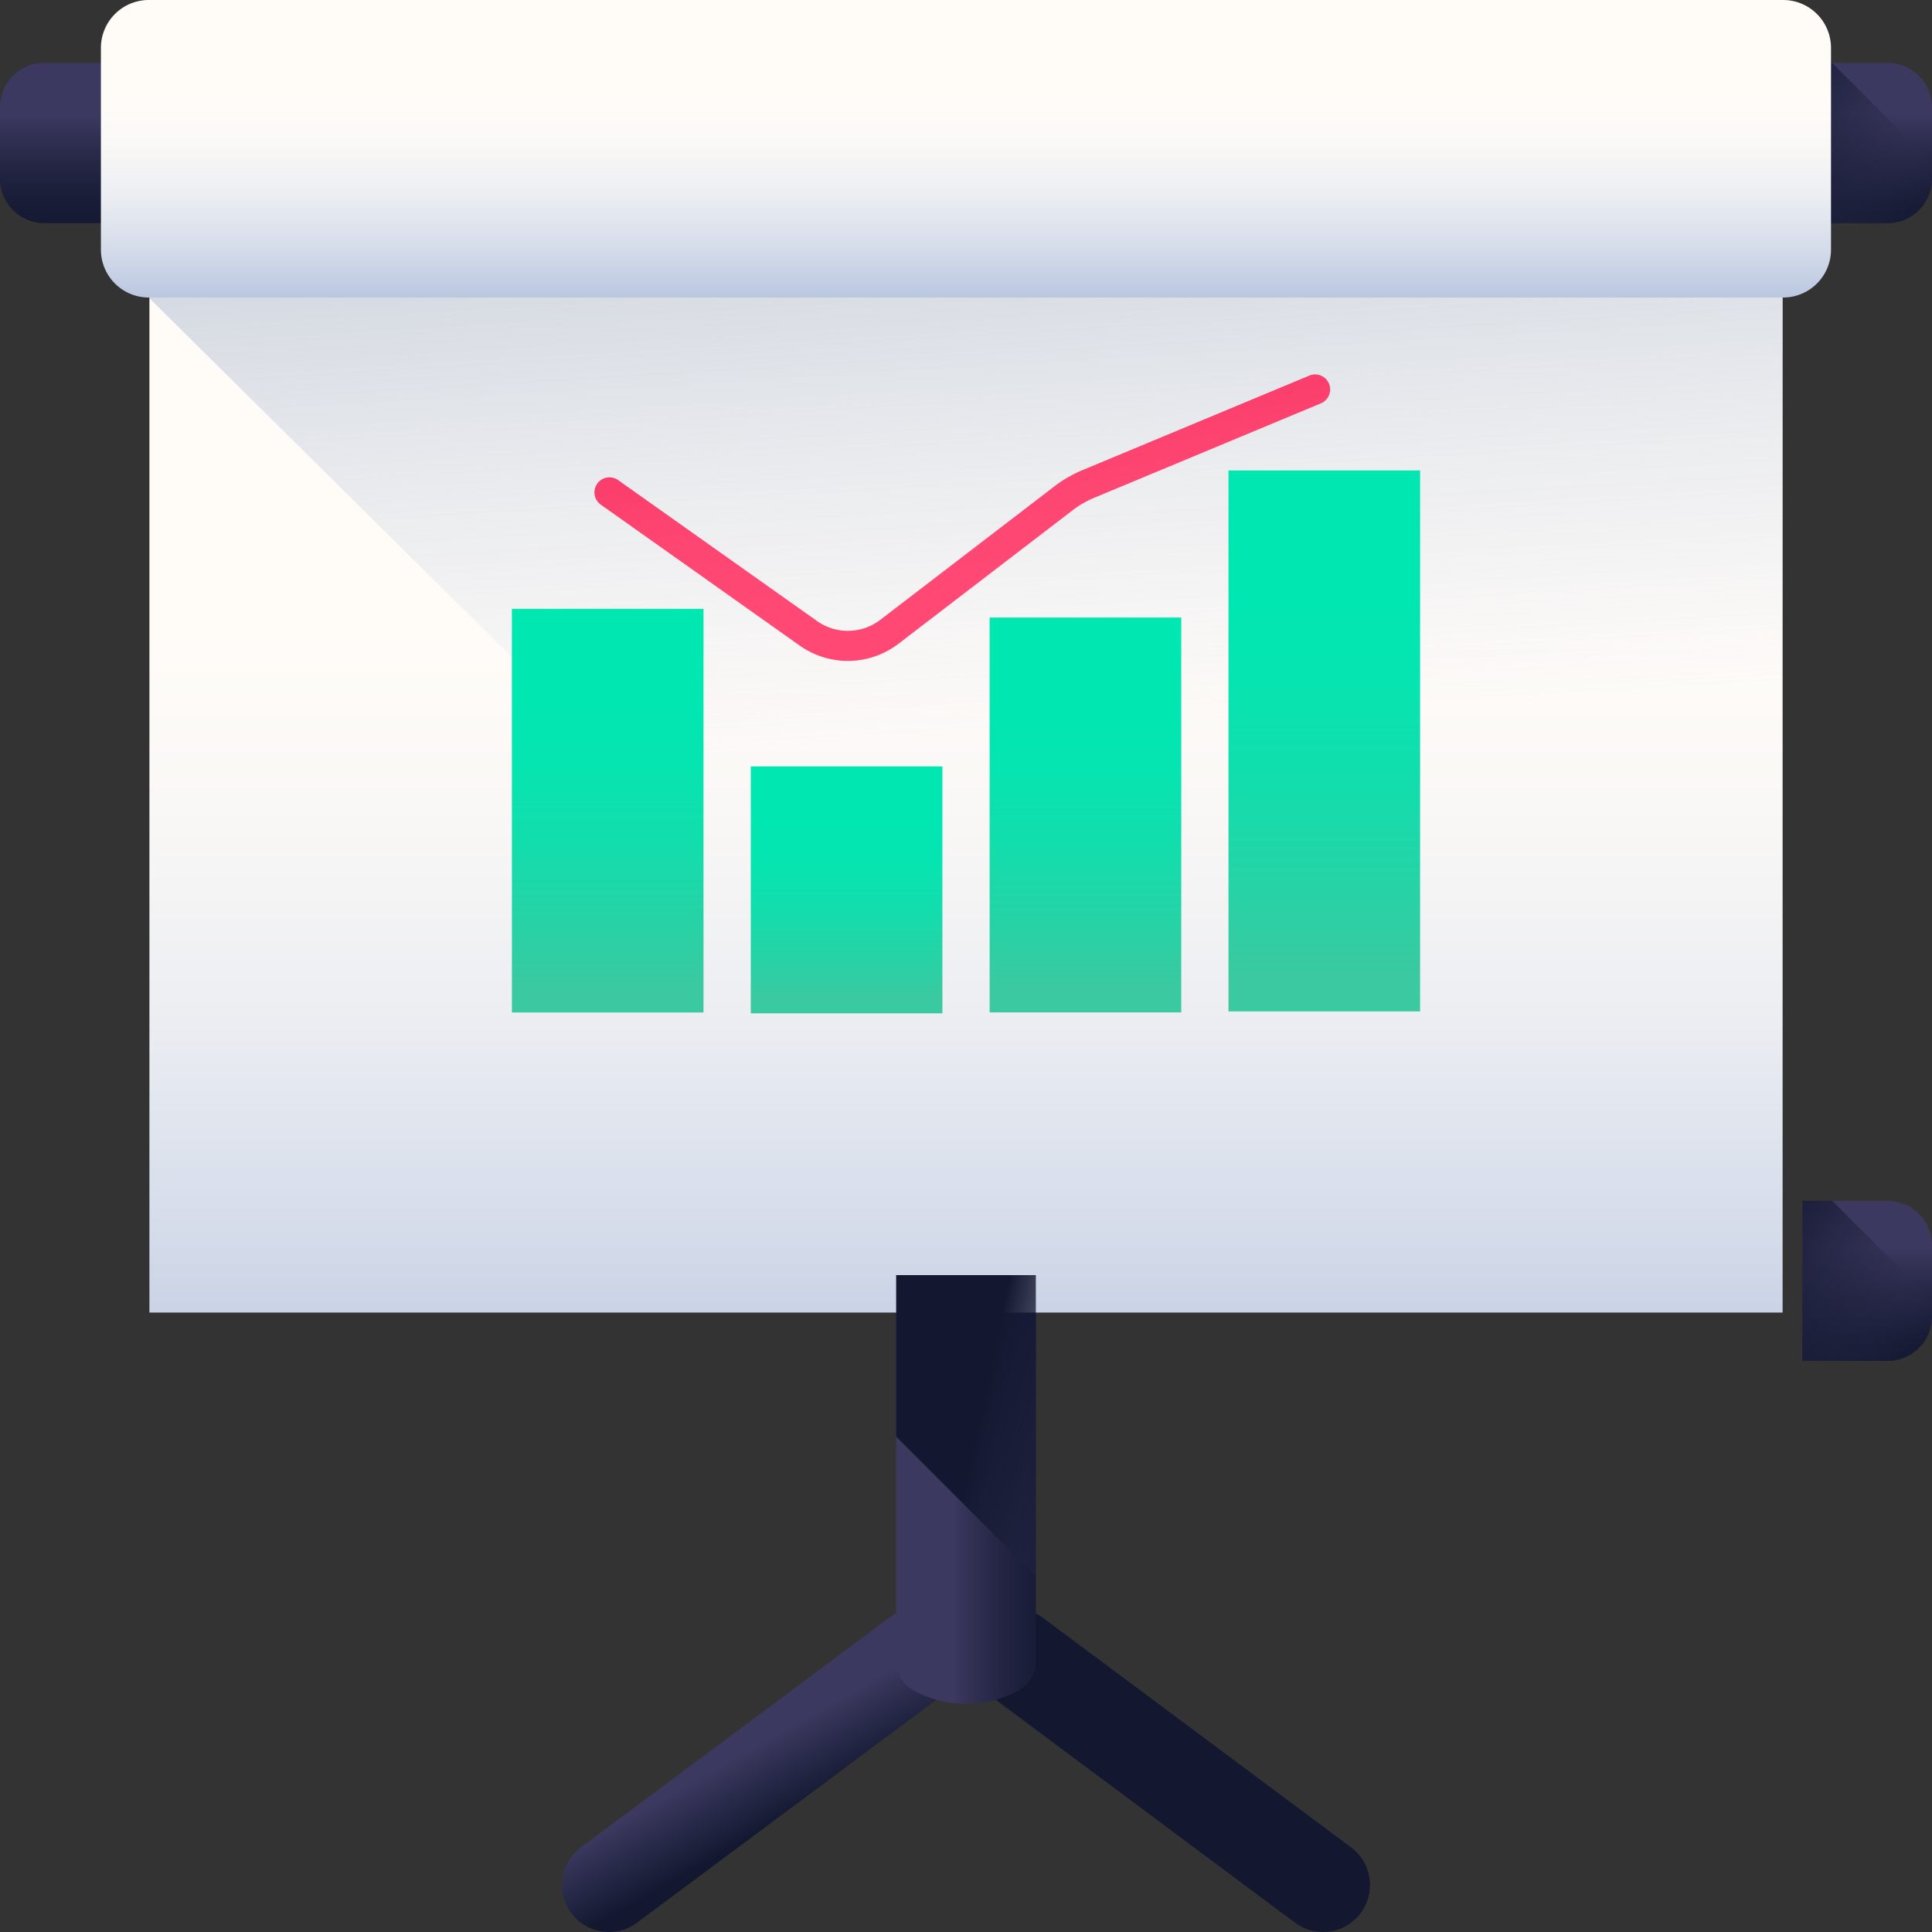
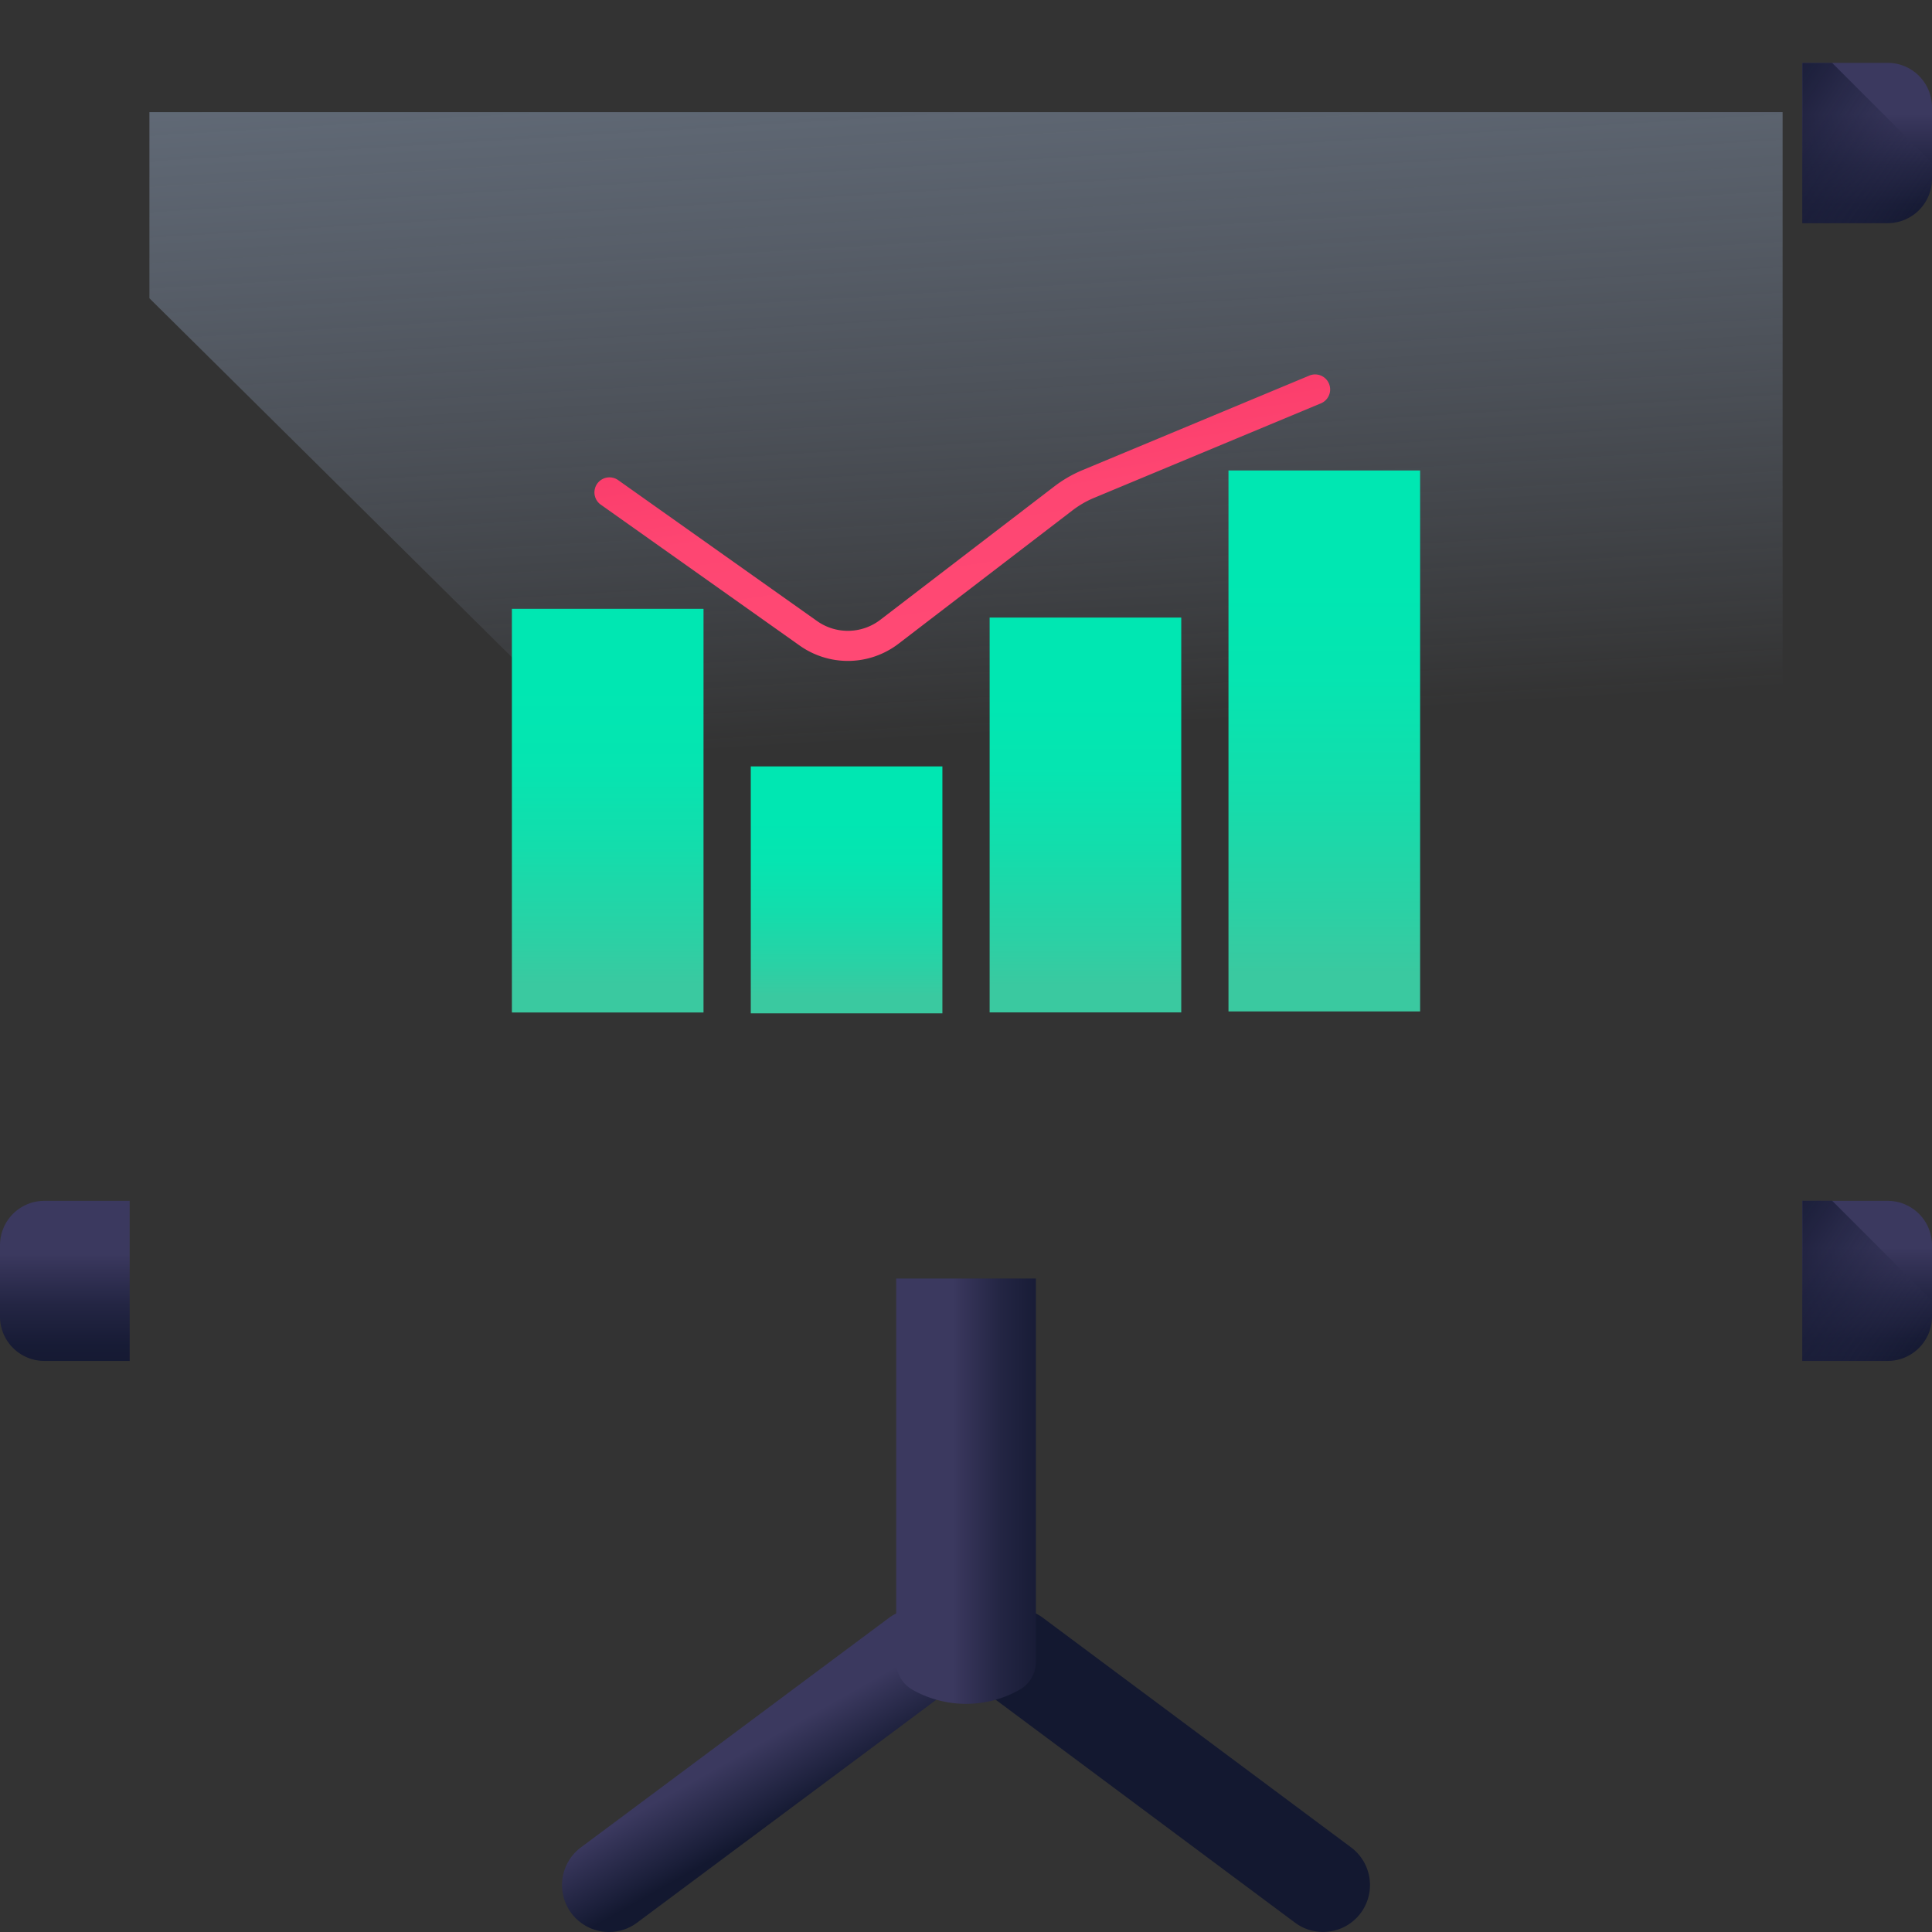
<svg xmlns="http://www.w3.org/2000/svg" xmlns:xlink="http://www.w3.org/1999/xlink" width="65" height="65" viewBox="0 0 65 65">
  <rect x="0" y="0" width="65" height="65" fill="#333333" stroke="none" />
  <defs>
    <linearGradient id="linear-gradient" x1="0.458" y1="0.44" x2="0.589" y2="0.626" gradientUnits="objectBoundingBox">
      <stop offset="0" stop-color="#3b395f" />
      <stop offset="0.802" stop-color="#1b1f3a" />
      <stop offset="1" stop-color="#131830" />
    </linearGradient>
    <linearGradient id="linear-gradient-2" x1="-1.53" y1="0.413" x2="-1.4" y2="0.598" xlink:href="#linear-gradient" />
    <linearGradient id="linear-gradient-3" x1="0.409" y1="0.5" x2="1.261" y2="0.5" gradientUnits="objectBoundingBox">
      <stop offset="0" stop-color="#3b395f" />
      <stop offset="0.063" stop-color="#37355a" />
      <stop offset="0.403" stop-color="#232543" />
      <stop offset="0.723" stop-color="#171b35" />
      <stop offset="1" stop-color="#131830" />
    </linearGradient>
    <linearGradient id="linear-gradient-4" x1="0.5" y1="0.429" x2="0.5" y2="1.218" gradientUnits="objectBoundingBox">
      <stop offset="0" stop-color="#fffcf8" />
      <stop offset="0.188" stop-color="#faf8f6" />
      <stop offset="0.404" stop-color="#eceef2" />
      <stop offset="0.635" stop-color="#d5dcea" />
      <stop offset="0.875" stop-color="#b5c4df" />
      <stop offset="1" stop-color="#a1b5d8" />
    </linearGradient>
    <linearGradient id="linear-gradient-5" x1="0.536" y1="0.517" x2="0.449" y2="-0.553" gradientUnits="objectBoundingBox">
      <stop offset="0" stop-color="#a1b5d8" stop-opacity="0" />
      <stop offset="1" stop-color="#748290" />
    </linearGradient>
    <linearGradient id="linear-gradient-6" x1="0.5" y1="0.335" x2="0.5" y2="1.124" xlink:href="#linear-gradient-3" />
    <linearGradient id="linear-gradient-7" x1="-1.215" y1="0.321" x2="-1.215" y2="1.106" xlink:href="#linear-gradient-3" />
    <linearGradient id="linear-gradient-8" x1="0.78" y1="1.038" x2="-0.394" y2="0.088" gradientUnits="objectBoundingBox">
      <stop offset="0" stop-color="#3b395f" stop-opacity="0" />
      <stop offset="0.063" stop-color="#37355a" stop-opacity="0.063" />
      <stop offset="0.403" stop-color="#232543" stop-opacity="0.404" />
      <stop offset="0.723" stop-color="#171b35" stop-opacity="0.722" />
      <stop offset="1" stop-color="#131830" />
    </linearGradient>
    <linearGradient id="linear-gradient-9" y1="0.335" y2="1.124" xlink:href="#linear-gradient-4" />
    <linearGradient id="linear-gradient-10" x1="1.546" y1="0.753" x2="0.658" y2="0.341" xlink:href="#linear-gradient-8" />
    <linearGradient id="linear-gradient-12" x1="-1.215" y1="0.293" x2="-1.215" y2="1.079" xlink:href="#linear-gradient-3" />
    <linearGradient id="linear-gradient-13" x1="0.78" y1="1.038" x2="-0.394" y2="0.088" xlink:href="#linear-gradient-8" />
    <linearGradient id="linear-gradient-15" x1="0.5" y1="0.198" x2="0.5" y2="0.93" gradientUnits="objectBoundingBox">
      <stop offset="0" stop-color="#00e7b2" />
      <stop offset="0.246" stop-color="#05e5b1" />
      <stop offset="0.53" stop-color="#13ddac" />
      <stop offset="0.832" stop-color="#2ad1a5" />
      <stop offset="1" stop-color="#3ac9a0" />
    </linearGradient>
    <linearGradient id="linear-gradient-19" x1="0.719" y1="0.795" x2="0.281" y2="-0.332" gradientUnits="objectBoundingBox">
      <stop offset="0" stop-color="#ff4974" />
      <stop offset="0.326" stop-color="#fe4672" />
      <stop offset="0.532" stop-color="#fb3e6c" />
      <stop offset="0.705" stop-color="#f52f60" />
      <stop offset="0.859" stop-color="#ee1a51" />
      <stop offset="1" stop-color="#e4003d" />
    </linearGradient>
  </defs>
  <g id="ico_diffrent_5" transform="translate(0 -0.5)">
    <path id="패스_10188" data-name="패스 10188" d="M148.939,436.343a1.58,1.58,0,0,1,.323-2.212l10.36-7.719a1.58,1.58,0,0,1,1.888,2.534l-10.36,7.719A1.58,1.58,0,0,1,148.939,436.343Zm0,0" transform="translate(-129.717 -371.478)" fill="url(#linear-gradient)" />
    <path id="패스_10189" data-name="패스 10189" d="M269.207,436.343a1.58,1.58,0,0,0-.323-2.212l-10.36-7.719a1.58,1.58,0,0,0-1.888,2.534L267,436.665A1.58,1.58,0,0,0,269.207,436.343Zm0,0" transform="translate(-223.429 -371.478)" fill="url(#linear-gradient-2)" />
    <path id="패스_10190" data-name="패스 10190" d="M241.487,351.736a3.66,3.66,0,0,1-3.6,0,1.082,1.082,0,0,1-.55-.942V337.9h4.7v12.9A1.082,1.082,0,0,1,241.487,351.736Zm0,0" transform="translate(-207.186 -294.385)" fill="url(#linear-gradient-3)" />
-     <path id="패스_10191" data-name="패스 10191" d="M39.918,30.457H94.865V70.845H39.918Zm0,0" transform="translate(-34.891 -26.185)" fill="url(#linear-gradient-4)" />
    <path id="패스_10192" data-name="패스 10192" d="M39.918,36.72,74.375,70.846h20.49V30.457H39.918Zm0,0" transform="translate(-34.891 -26.185)" fill="url(#linear-gradient-5)" />
-     <path id="패스_10193" data-name="패스 10193" d="M4.363,22.7H1.493A1.493,1.493,0,0,1,0,21.2V18.8a1.494,1.494,0,0,1,1.493-1.494h2.87Zm0,0" transform="translate(0 -14.692)" fill="url(#linear-gradient-6)" />
    <path id="패스_10194" data-name="패스 10194" d="M477.352,22.7h2.87a1.493,1.493,0,0,0,1.493-1.493V18.8a1.494,1.494,0,0,0-1.493-1.494h-2.87Zm0,0" transform="translate(-416.715 -14.692)" fill="url(#linear-gradient-7)" />
    <path id="패스_10195" data-name="패스 10195" d="M481.715,21.2V20.67l-3.361-3.361h-1V22.7h2.87a1.493,1.493,0,0,0,1.493-1.493Zm0,0" transform="translate(-416.714 -14.692)" fill="url(#linear-gradient-8)" />
-     <path id="패스_10196" data-name="패스 10196" d="M83.569,10.51H28.6a1.611,1.611,0,0,1-1.619-1.6V2.1A1.611,1.611,0,0,1,28.6.5H83.569a1.611,1.611,0,0,1,1.619,1.6v6.8A1.611,1.611,0,0,1,83.569,10.51Zm0,0" transform="translate(-23.586)" fill="url(#linear-gradient-9)" />
-     <path id="패스_10197" data-name="패스 10197" d="M237.336,343.334l4.7,4.7V337.9h-4.7Zm0,0" transform="translate(-207.186 -294.5)" fill="url(#linear-gradient-10)" />
    <path id="패스_10198" data-name="패스 10198" d="M4.363,323.862H1.493A1.493,1.493,0,0,1,0,322.369v-2.4a1.493,1.493,0,0,1,1.493-1.493h2.87Zm0,0" transform="translate(0 -277.575)" fill="url(#linear-gradient-6)" />
    <path id="패스_10199" data-name="패스 10199" d="M477.352,323.862h2.87a1.493,1.493,0,0,0,1.493-1.493v-2.4a1.493,1.493,0,0,0-1.493-1.493h-2.87Zm0,0" transform="translate(-416.715 -277.575)" fill="url(#linear-gradient-12)" />
    <path id="패스_10200" data-name="패스 10200" d="M481.715,322.368v-.535l-3.361-3.361h-1v5.389h2.87a1.493,1.493,0,0,0,1.493-1.493Zm0,0" transform="translate(-416.714 -277.575)" fill="url(#linear-gradient-13)" />
-     <path id="패스_10201" data-name="패스 10201" d="M83.569,311.67H28.6a1.611,1.611,0,0,1-1.619-1.6v-6.8a1.611,1.611,0,0,1,1.619-1.6H83.569a1.611,1.611,0,0,1,1.619,1.6v6.8A1.611,1.611,0,0,1,83.569,311.67Zm0,0" transform="translate(-23.586 -262.869)" fill="url(#linear-gradient-9)" />
    <path id="패스_10202" data-name="패스 10202" d="M135.535,161.492h6.447v13.581h-6.447Zm0,0" transform="translate(-118.313 -140.509)" fill="url(#linear-gradient-15)" />
    <path id="패스_10203" data-name="패스 10203" d="M198.781,203.359h6.447v8.308h-6.447Zm0,0" transform="translate(-173.522 -177.074)" fill="url(#linear-gradient-15)" />
    <path id="패스_10204" data-name="패스 10204" d="M262.023,163.816h6.447V177.1h-6.447Zm0,0" transform="translate(-228.728 -142.539)" fill="url(#linear-gradient-15)" />
    <path id="패스_10205" data-name="패스 10205" d="M325.266,124.781h6.447v18.2h-6.447Zm0,0" transform="translate(-283.935 -108.453)" fill="url(#linear-gradient-15)" />
    <path id="패스_10206" data-name="패스 10206" d="M165.153,109.193a2.809,2.809,0,0,1-1.628-.521l-6.7-4.747a.506.506,0,0,1,.585-.825l6.7,4.747a1.794,1.794,0,0,0,2.139-.041l5.848-4.483a4.232,4.232,0,0,1,.951-.55l7.64-3.184a.506.506,0,0,1,.389.934l-7.641,3.184a3.238,3.238,0,0,0-.724.419l-5.848,4.483a2.807,2.807,0,0,1-1.712.584Zm0,0" transform="translate(-136.627 -86.457)" fill="url(#linear-gradient-19)" />
  </g>
</svg>